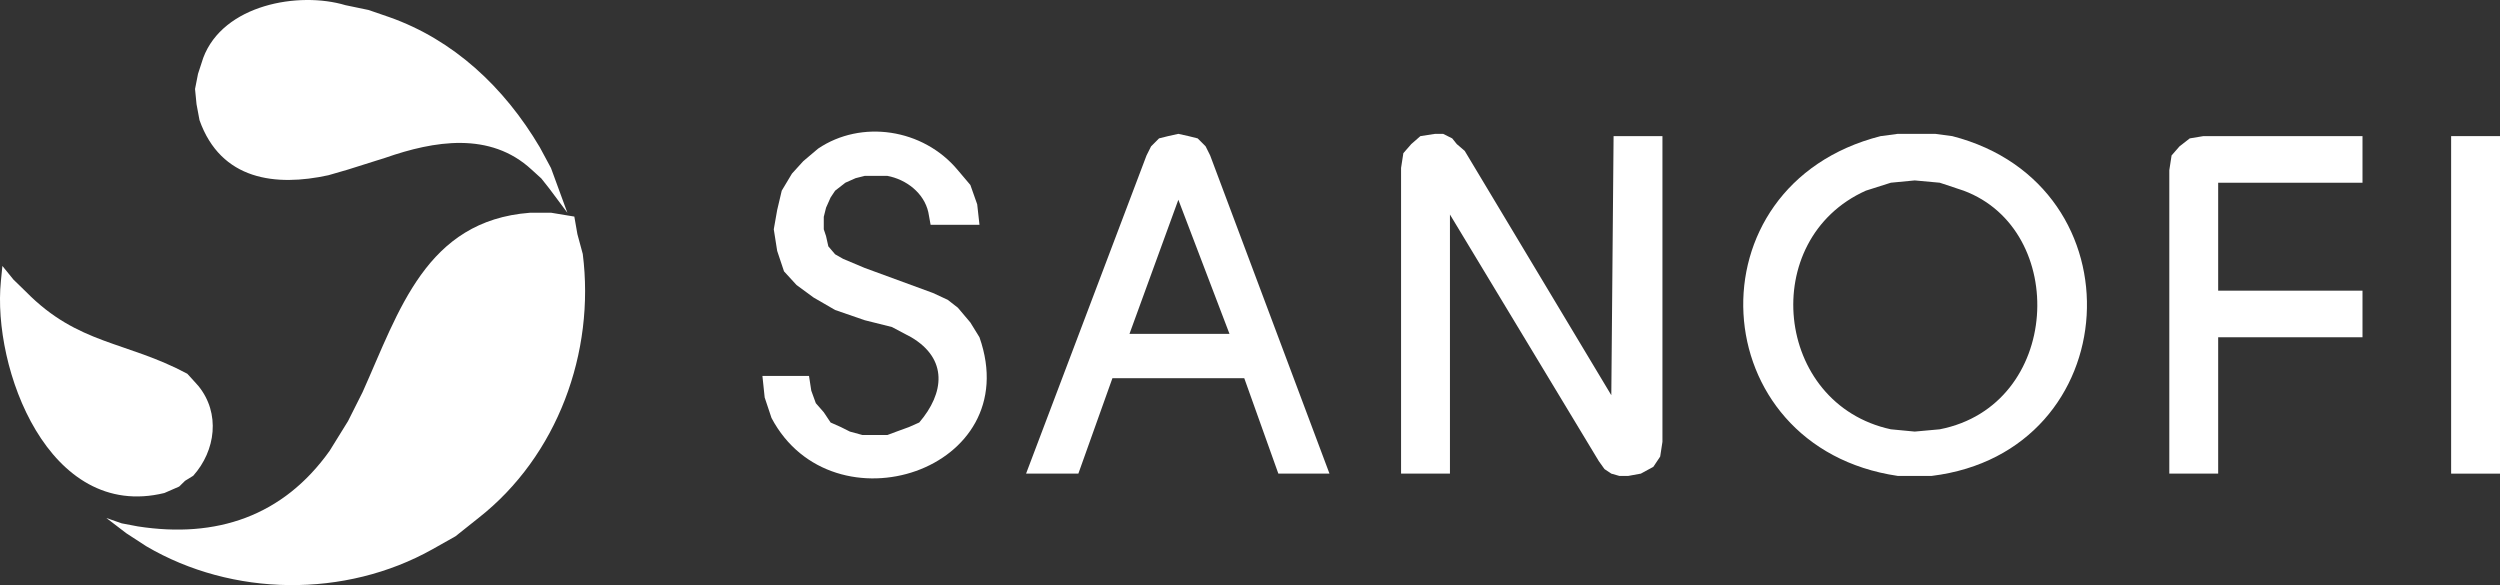
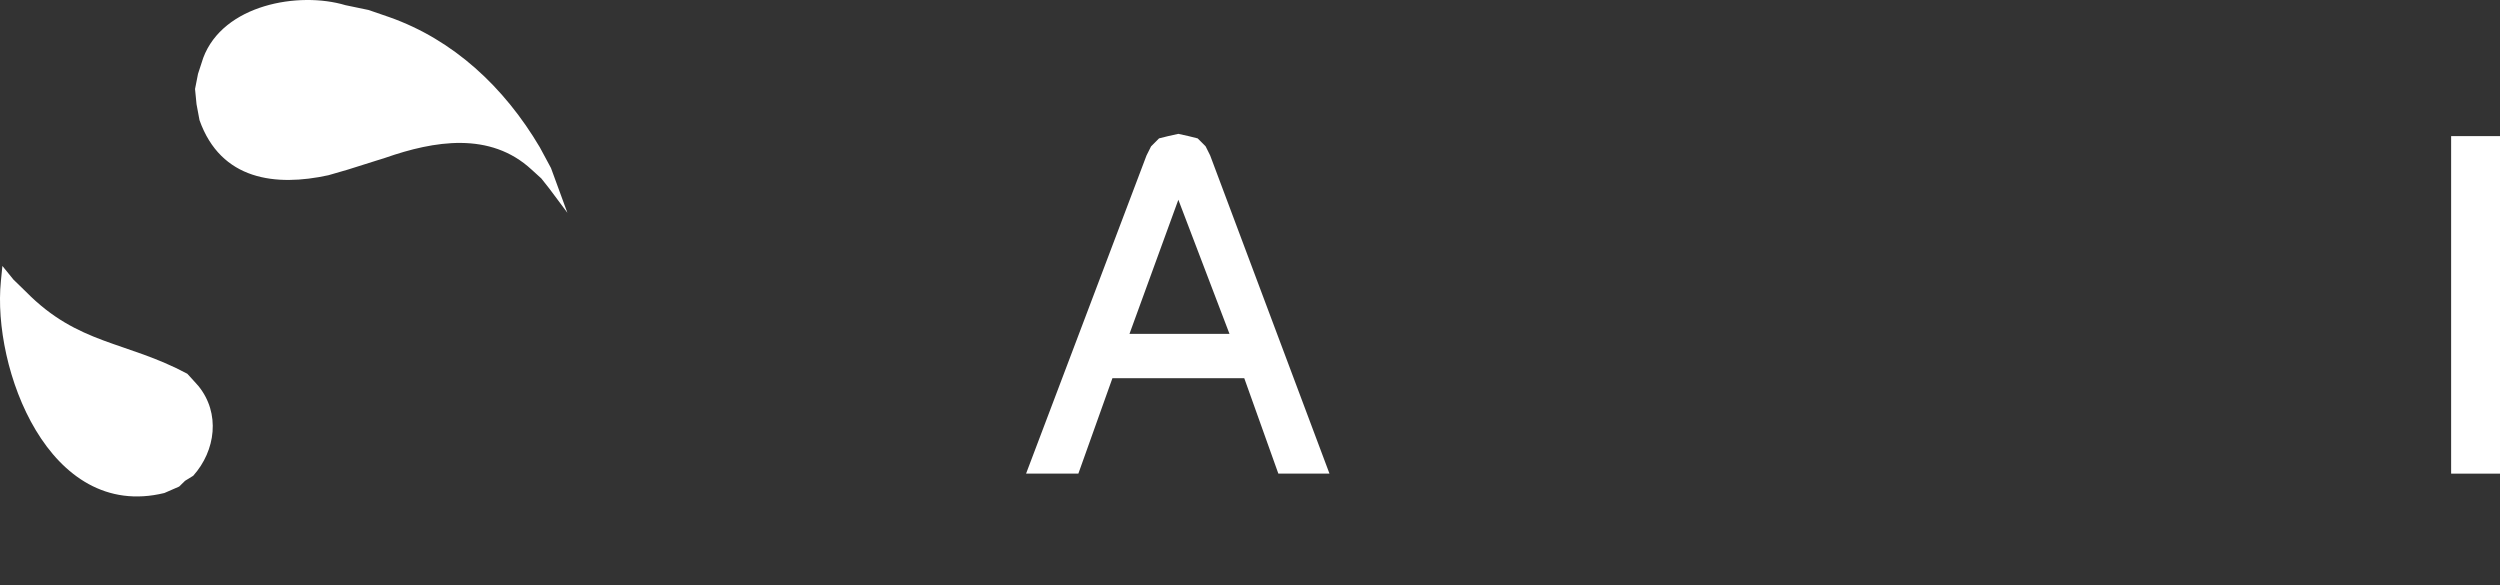
<svg xmlns="http://www.w3.org/2000/svg" width="141" height="33" viewBox="0 0 141 33" fill="none">
  <rect x="0" y="0" width="141" height="33" fill="#333333" stroke="none" />
  <path d="M138.244 26.713H141V7.677H138.244V26.713Z" fill="white" />
-   <path fill-rule="evenodd" clip-rule="evenodd" d="M107.991 10.176L106.645 10.305L105.235 10.753C99.126 13.494 100.063 22.787 106.645 24.213L107.991 24.341L109.401 24.213C116.272 22.868 116.696 12.966 110.747 10.753L109.401 10.305L107.991 10.176ZM107.991 7.549H109.145L110.106 7.677C120.844 10.442 119.97 25.485 108.952 26.841H107.03C96.02 25.22 95.167 10.458 106.068 7.677L107.03 7.549H107.991Z" fill="white" />
-   <path fill-rule="evenodd" clip-rule="evenodd" d="M49.474 9.92H48.769L48.256 10.049L47.679 10.305L47.102 10.754L46.846 11.138L46.589 11.715L46.461 12.228V12.933L46.589 13.318L46.718 13.894L47.102 14.343L47.551 14.599L48.769 15.112L52.614 16.522L53.447 16.907L54.024 17.355L54.729 18.189L55.242 19.022C57.895 26.56 46.953 30.078 43.513 23.573L43.128 22.419L43 21.201H45.628L45.756 22.034L46.012 22.739L46.461 23.252L46.846 23.829L47.422 24.085L47.935 24.342L48.64 24.534H50.05L50.563 24.342L51.268 24.085L51.845 23.829C53.268 22.168 53.469 20.248 51.396 19.022L50.307 18.445L48.769 18.06L47.102 17.484L45.884 16.779L44.923 16.073L44.218 15.304L43.833 14.151L43.641 12.933L43.833 11.843L44.09 10.754L44.666 9.792L45.307 9.087L46.141 8.382C48.571 6.739 52.063 7.242 54.024 9.6L54.729 10.433L55.114 11.523L55.242 12.677H52.486L52.358 11.972C52.114 10.882 51.113 10.12 50.05 9.92H49.474Z" fill="white" />
-   <path fill-rule="evenodd" clip-rule="evenodd" d="M124.271 7.677H133.245V10.305H125.105V16.394H133.245V19.022H125.105V26.713H122.349V9.6L122.477 8.767L122.925 8.254L123.502 7.805L124.271 7.677Z" fill="white" />
-   <path fill-rule="evenodd" clip-rule="evenodd" d="M81.777 12.099V26.713H79.02V9.471L79.149 8.638L79.597 8.125L80.11 7.677L80.943 7.549H81.392L81.905 7.805L82.161 8.125L82.61 8.51L90.878 22.29L91.006 7.677H93.762V24.918L93.634 25.751L93.249 26.328L92.544 26.713L91.839 26.841H91.327L90.878 26.713L90.493 26.456L90.173 26.008L81.777 12.099Z" fill="white" />
  <path fill-rule="evenodd" clip-rule="evenodd" d="M66.459 11.266L63.703 18.829H69.343L66.459 11.266ZM62.741 21.329L60.819 26.713H57.87L64.664 8.767L64.921 8.254L65.369 7.805L65.882 7.677L66.459 7.549L67.036 7.677L67.548 7.805L67.997 8.254L68.253 8.767L74.983 26.713H72.099L70.176 21.329H62.741Z" fill="white" />
  <path d="M32 12L30.992 10.649L30.53 10.064L29.984 9.568C27.636 7.396 24.469 7.948 21.752 8.893L19.61 9.568L18.518 9.884C15.562 10.529 12.46 10.178 11.252 6.777L11.084 5.876L11 5.02L11.168 4.165L11.462 3.264C12.586 0.26 16.845 -0.499 19.484 0.292L20.786 0.563L21.962 0.968C25.565 2.241 28.428 4.894 30.446 8.308L31.076 9.478L32 12Z" fill="white" />
-   <path fill-rule="evenodd" clip-rule="evenodd" d="M32.392 12.215L32.565 13.205L32.868 14.324C33.571 19.873 31.445 25.718 26.984 29.216L25.686 30.249L24.388 30.98C19.468 33.738 13.109 33.664 8.25 30.808L7.125 30.076L6 29.216L6.865 29.517L7.774 29.689C12.202 30.378 15.963 29.119 18.59 25.428L19.629 23.75L20.451 22.114C22.513 17.519 24.023 12.45 29.883 12H31.094L32.392 12.215Z" fill="white" />
  <path fill-rule="evenodd" clip-rule="evenodd" d="M10.105 27.442L9.27 27.806C2.723 29.403 -0.449 20.743 0.051 15.851L0.135 15L0.76 15.77L1.469 16.459C4.415 19.453 7.105 19.229 10.564 21.079L10.897 21.444L11.189 21.768C12.44 23.305 12.167 25.413 10.897 26.834L10.438 27.117L10.105 27.442Z" fill="white" />
</svg>